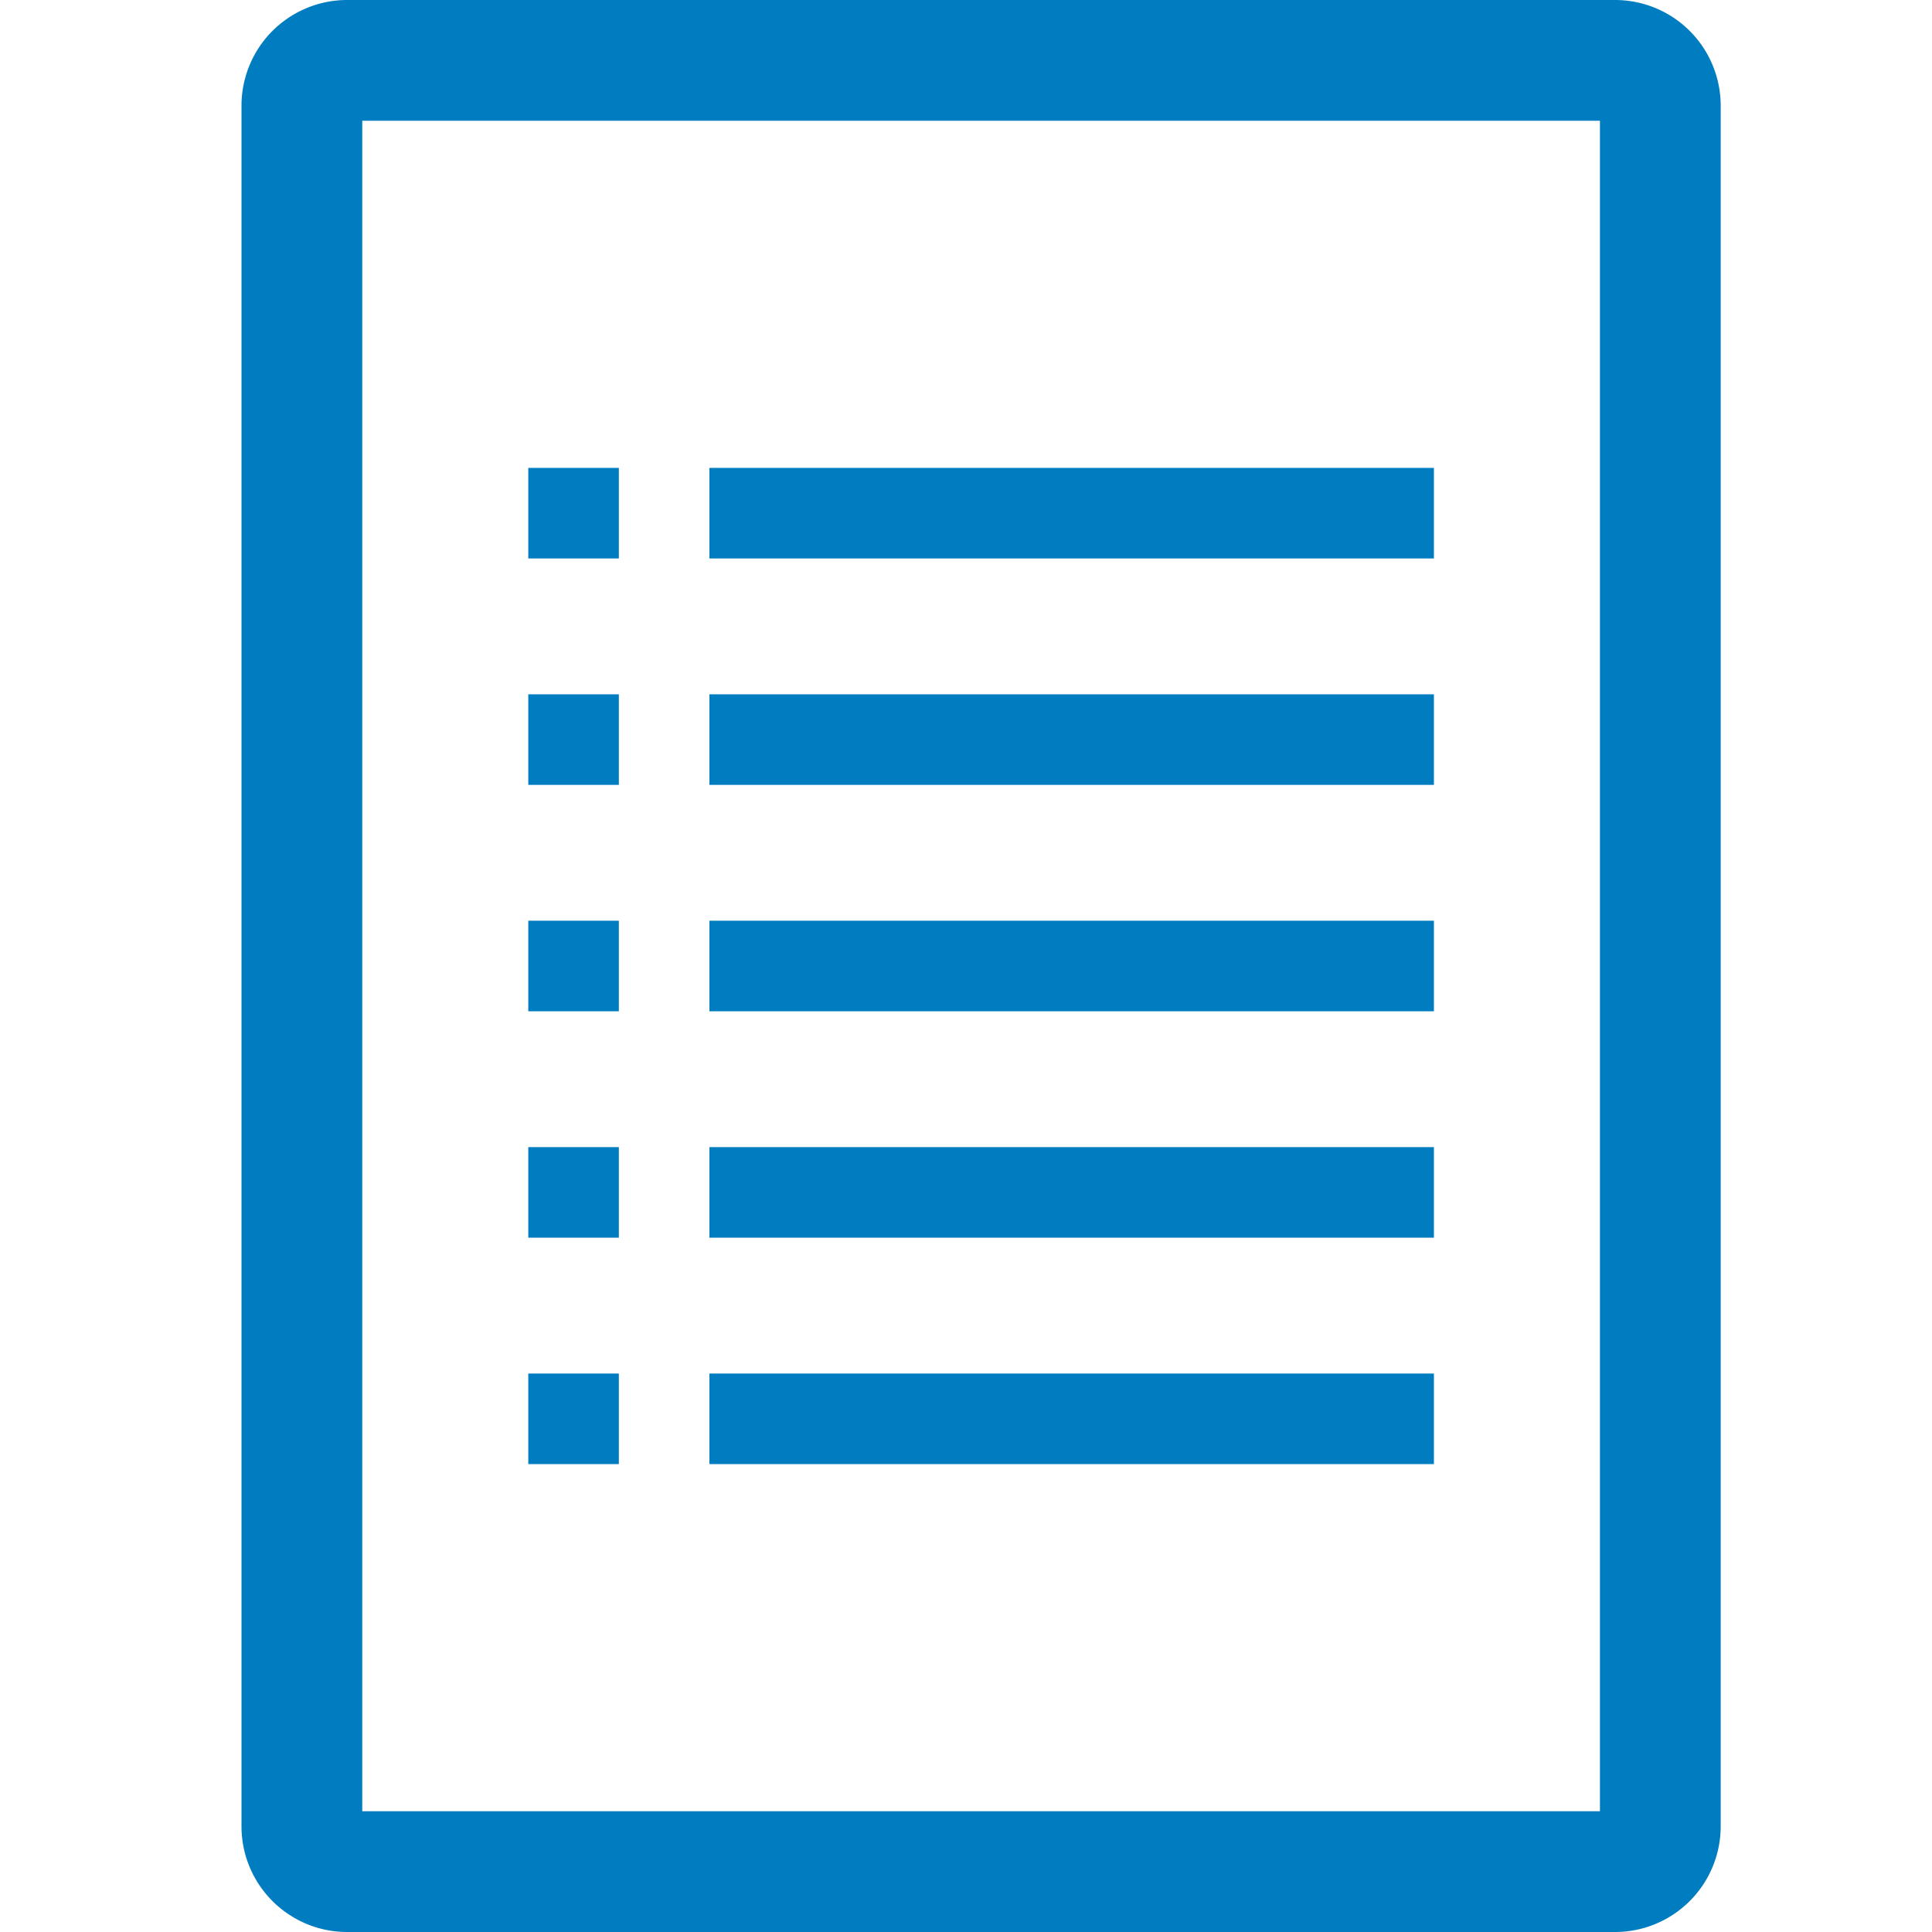
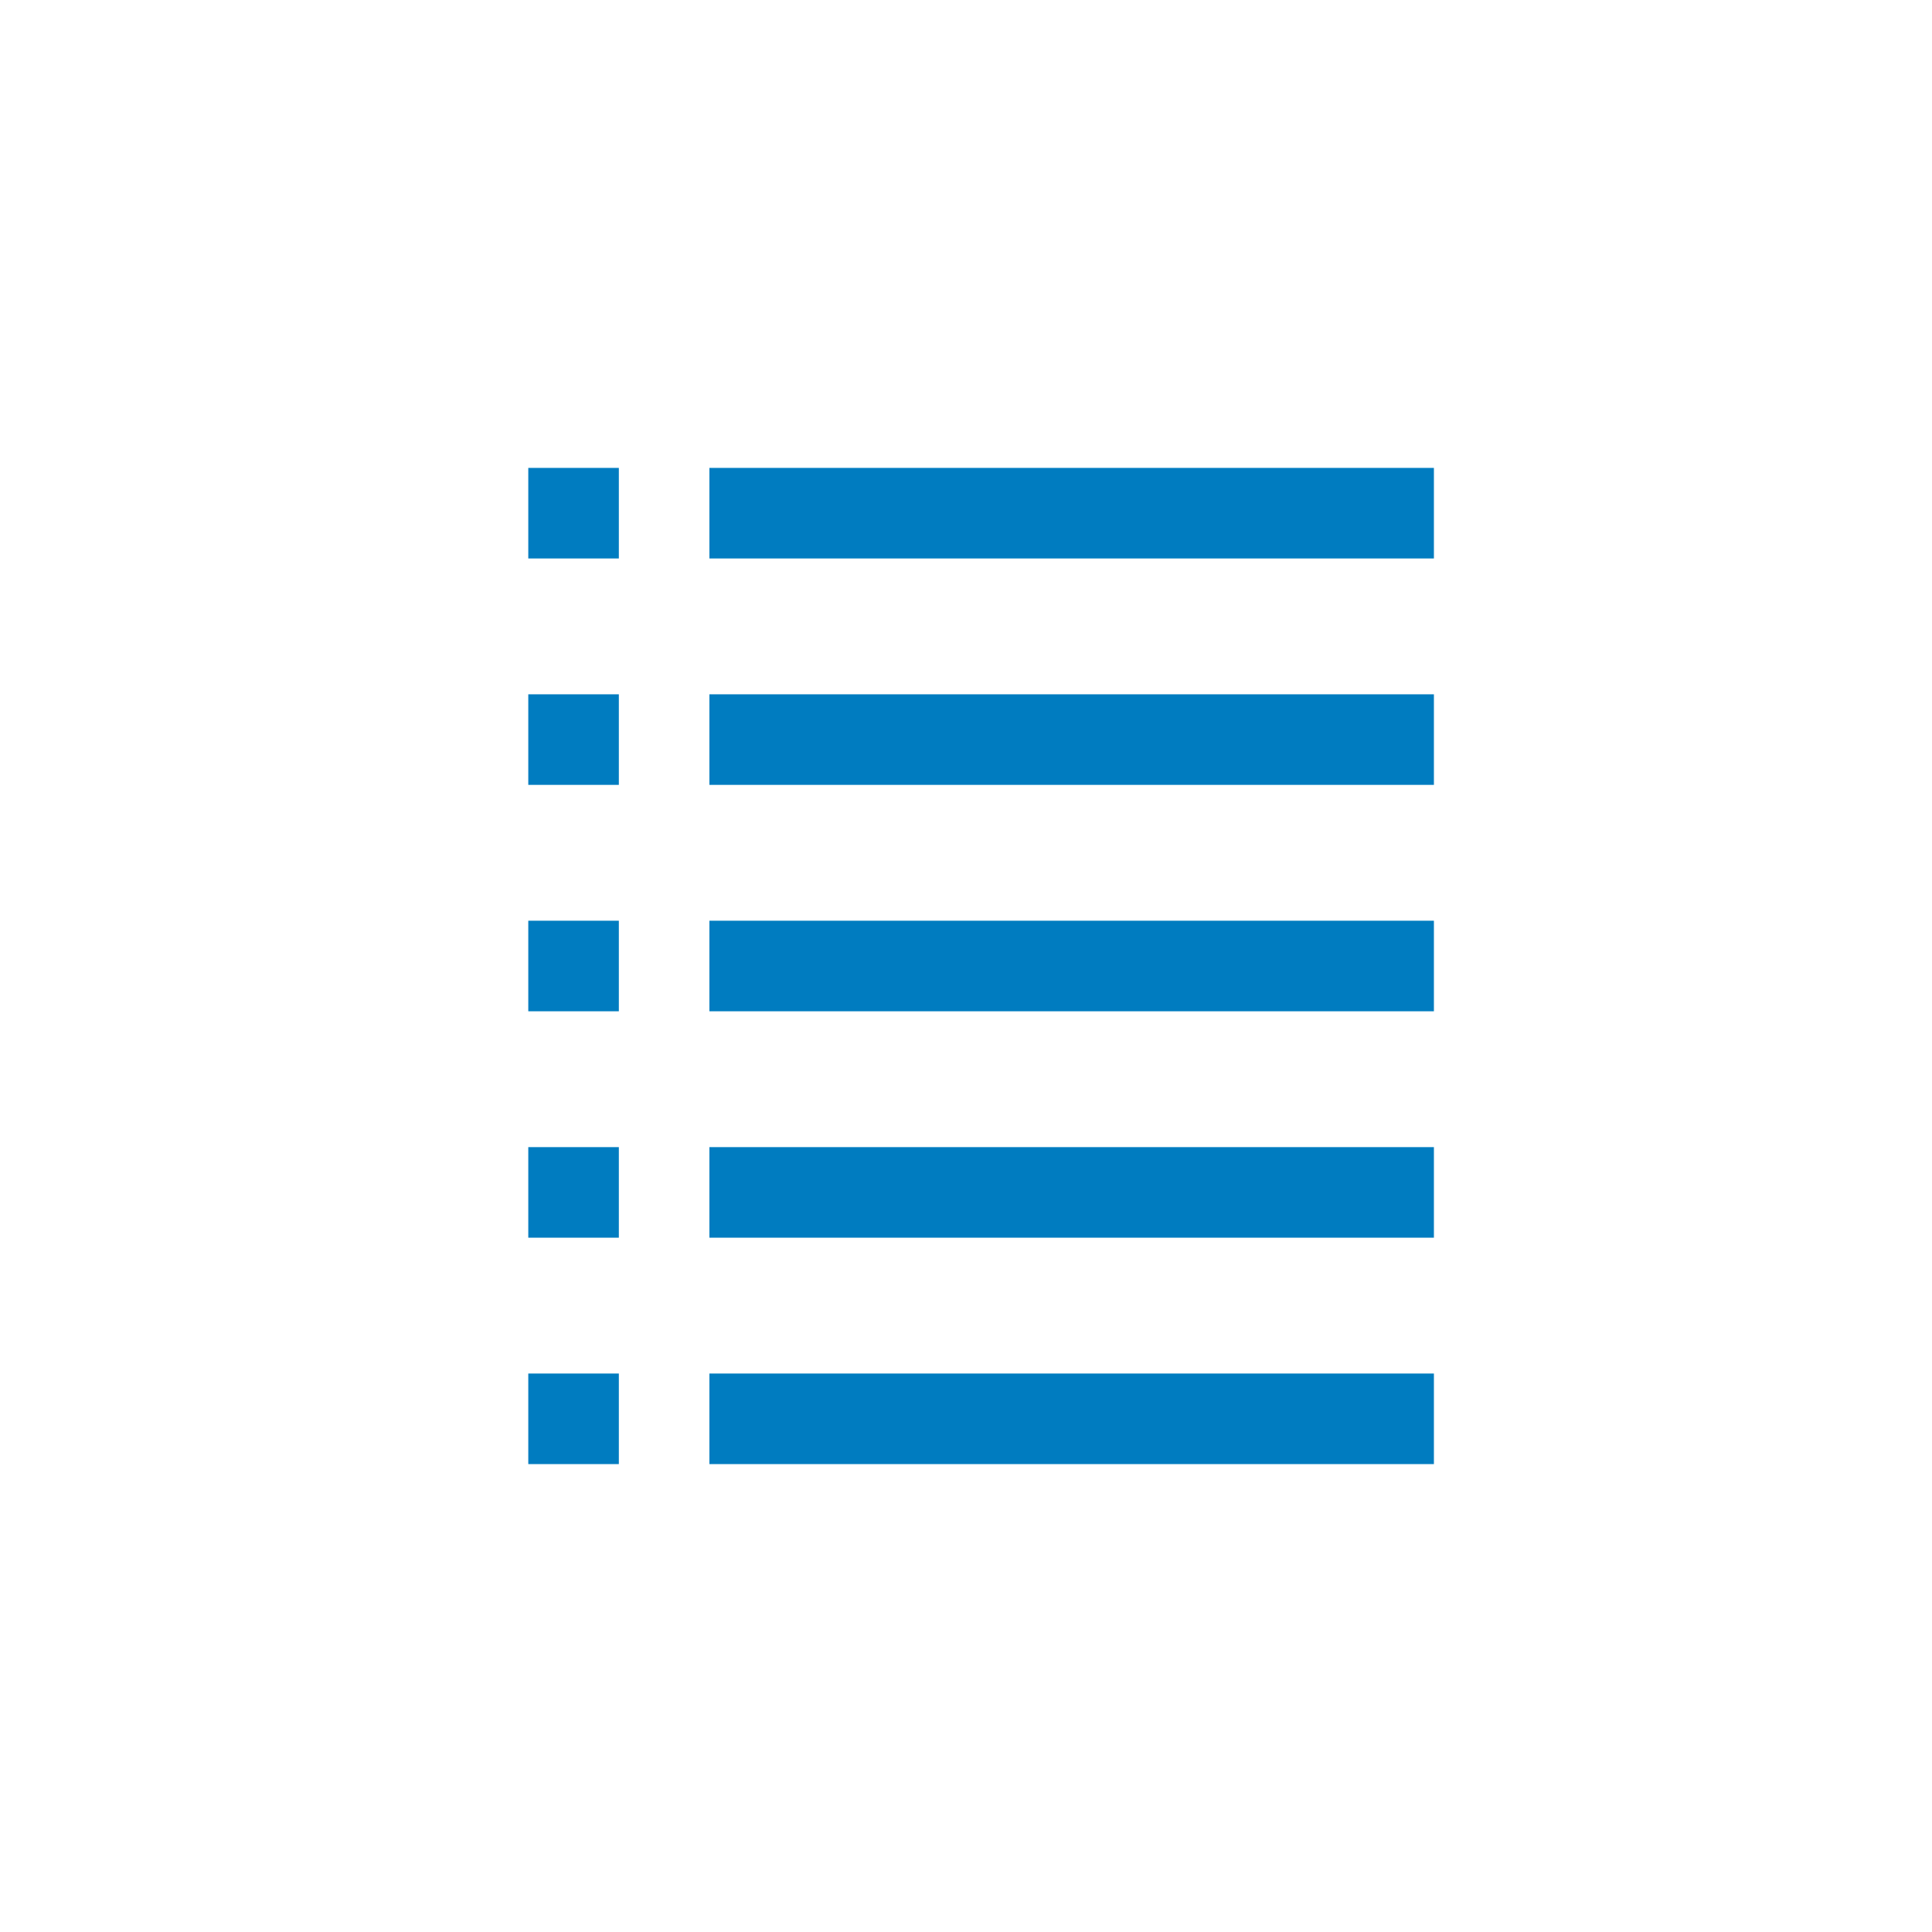
<svg xmlns="http://www.w3.org/2000/svg" width="32" height="32" viewBox="0 0 32 32" fill="none">
-   <path d="M26.75 1h-21a.75.75 0 0 0-.75.75v28.5c0 .414.336.75.75.75h21a.75.75 0 0 0 .75-.75V1.75a.75.75 0 0 0-.75-.75z" stroke="#007CC0" stroke-width="2" />
  <path d="M10.25 7.75h-1.5v1.5h1.5v-1.5zM10.25 11.5h-1.5V13h1.5v-1.5zM10.25 15.25h-1.5v1.5h1.5v-1.5zM10.25 19h-1.5v1.5h1.5V19zM10.25 22.75h-1.5v1.5h1.5v-1.5zM23.75 7.75h-12v1.5h12v-1.5zM23.75 11.5h-12V13h12v-1.5zM23.75 15.25h-12v1.5h12v-1.5zM23.75 19h-12v1.5h12V19zM23.75 22.75h-12v1.5h12v-1.5z" fill="#007CC0" />
</svg>